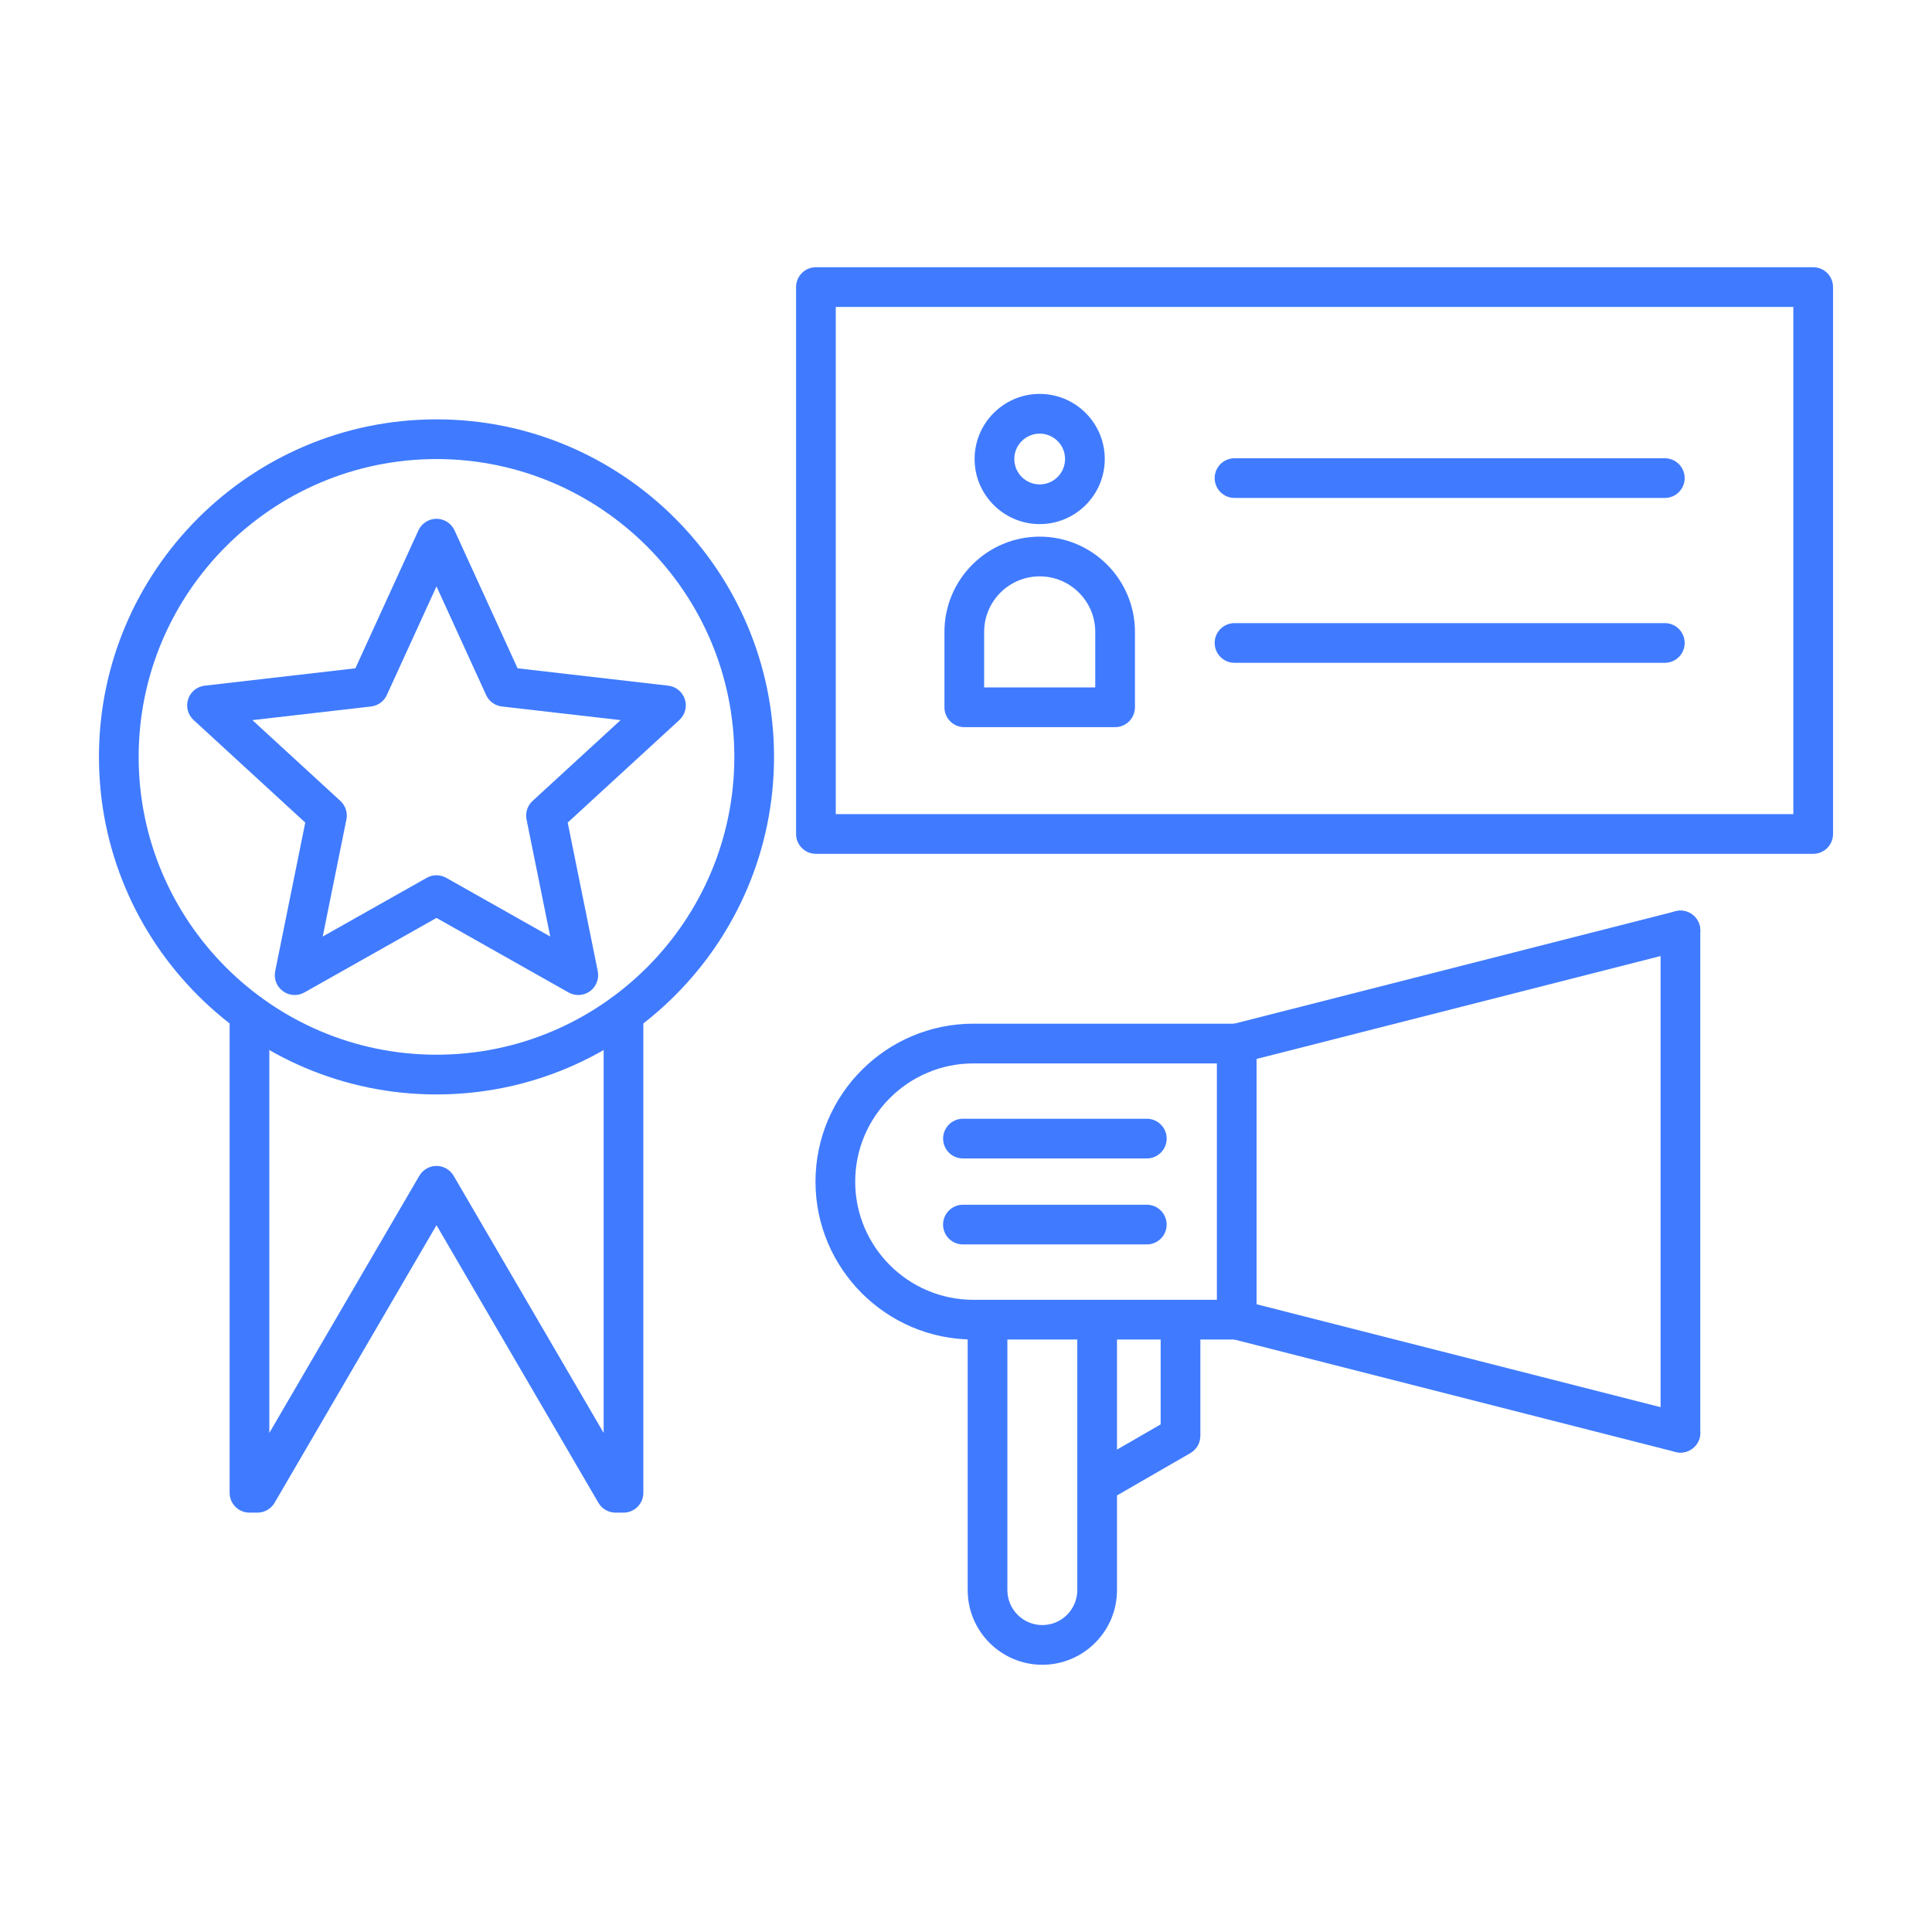
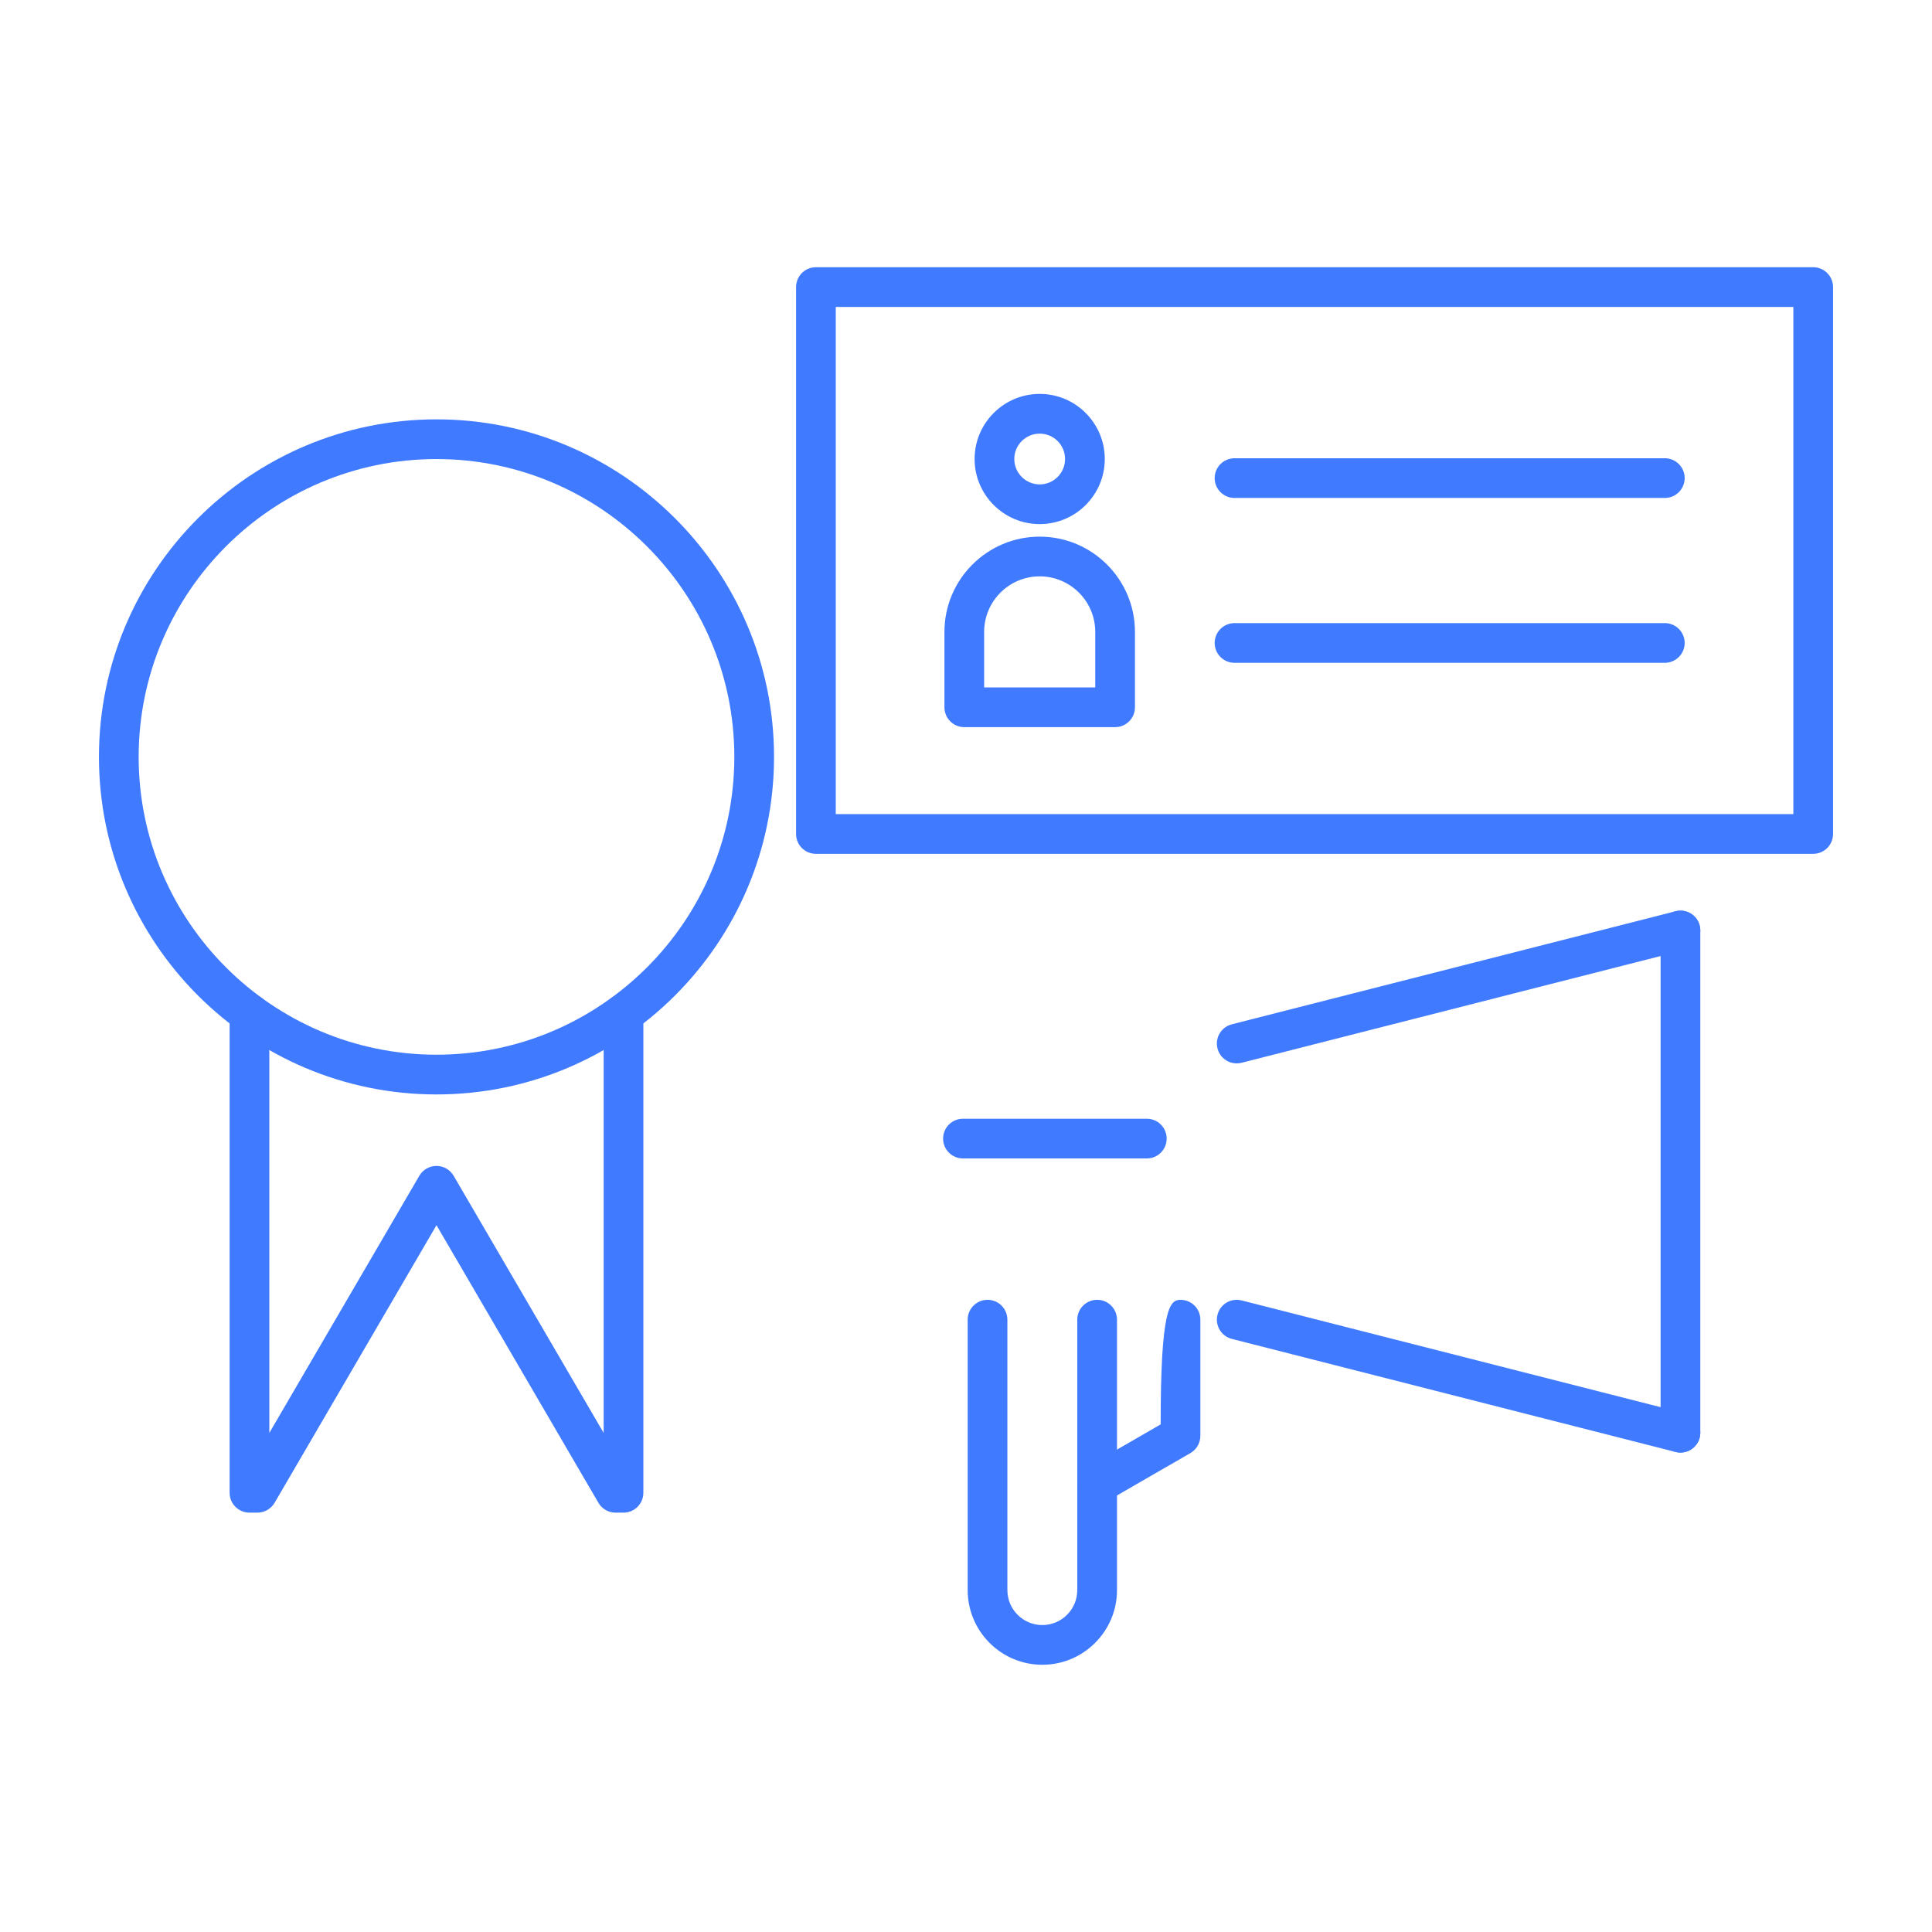
<svg xmlns="http://www.w3.org/2000/svg" width="69" height="69" viewBox="0 0 69 69" fill="none">
  <path fill-rule="evenodd" clip-rule="evenodd" d="M29.849 29.076H64.048V10.962H29.849V29.076ZM64.757 30.494H29.14C28.748 30.494 28.431 30.177 28.431 29.785V10.253C28.431 9.861 28.748 9.544 29.14 9.544H64.757C65.148 9.544 65.466 9.861 65.466 10.253L65.466 29.785C65.466 30.177 65.148 30.494 64.757 30.494Z" fill="#407BFF" />
  <path fill-rule="evenodd" clip-rule="evenodd" d="M35.148 24.552H39.116V22.568C39.116 21.474 38.225 20.584 37.132 20.584C36.038 20.584 35.148 21.474 35.148 22.568L35.148 24.552ZM39.825 25.97H34.439C34.047 25.97 33.73 25.652 33.73 25.261L33.73 22.568C33.73 20.692 35.256 19.166 37.132 19.166C39.009 19.166 40.534 20.692 40.534 22.568L40.534 25.261C40.534 25.652 40.216 25.97 39.825 25.97Z" fill="#407BFF" />
  <path fill-rule="evenodd" clip-rule="evenodd" d="M37.132 15.487C36.632 15.487 36.225 15.893 36.225 16.393C36.225 16.893 36.632 17.3 37.132 17.3C37.632 17.3 38.038 16.893 38.038 16.393C38.038 15.893 37.632 15.487 37.132 15.487ZM37.132 18.718C35.851 18.718 34.807 17.675 34.807 16.393C34.807 15.111 35.851 14.068 37.132 14.068C38.414 14.068 39.456 15.111 39.456 16.393C39.457 17.675 38.414 18.718 37.132 18.718Z" fill="#407BFF" />
  <path fill-rule="evenodd" clip-rule="evenodd" d="M59.458 17.784H44.09C43.699 17.784 43.381 17.467 43.381 17.075C43.381 16.684 43.698 16.366 44.09 16.366L59.458 16.366C59.849 16.366 60.167 16.684 60.167 17.075C60.167 17.467 59.849 17.784 59.458 17.784Z" fill="#407BFF" />
  <path fill-rule="evenodd" clip-rule="evenodd" d="M59.458 23.672H44.09C43.699 23.672 43.381 23.355 43.381 22.963C43.381 22.572 43.699 22.254 44.09 22.254L59.458 22.254C59.85 22.254 60.167 22.572 60.167 22.963C60.167 23.355 59.849 23.672 59.458 23.672Z" fill="#407BFF" />
-   <path fill-rule="evenodd" clip-rule="evenodd" d="M34.765 37.979C32.437 37.979 30.543 39.873 30.543 42.201C30.543 44.528 32.437 46.422 34.765 46.422L43.46 46.422V37.979H34.765ZM44.169 47.84H34.765C31.655 47.84 29.125 45.31 29.125 42.201C29.125 39.09 31.655 36.56 34.765 36.56H44.169C44.56 36.56 44.878 36.878 44.878 37.27L44.878 47.131C44.878 47.523 44.56 47.84 44.169 47.84Z" fill="#407BFF" />
  <path fill-rule="evenodd" clip-rule="evenodd" d="M44.169 37.978C43.851 37.978 43.563 37.765 43.482 37.444C43.385 37.065 43.615 36.679 43.994 36.582L59.841 32.545C60.22 32.447 60.607 32.677 60.703 33.057C60.8 33.436 60.571 33.822 60.191 33.919L44.344 37.956C44.286 37.971 44.227 37.979 44.169 37.978ZM60.017 51.878C59.959 51.878 59.9 51.871 59.841 51.856L43.994 47.818C43.615 47.721 43.385 47.336 43.482 46.956C43.578 46.576 43.965 46.347 44.344 46.444L60.191 50.481C60.571 50.578 60.8 50.964 60.703 51.344C60.621 51.664 60.333 51.878 60.017 51.878Z" fill="#407BFF" />
  <path fill-rule="evenodd" clip-rule="evenodd" d="M40.958 41.373H34.391C33.999 41.373 33.682 41.056 33.682 40.664C33.682 40.273 33.999 39.955 34.391 39.955L40.958 39.955C41.349 39.955 41.667 40.273 41.667 40.664C41.667 41.056 41.349 41.373 40.958 41.373Z" fill="#407BFF" />
-   <path fill-rule="evenodd" clip-rule="evenodd" d="M40.957 44.444H34.391C33.999 44.444 33.681 44.127 33.681 43.736C33.681 43.344 33.999 43.026 34.391 43.026L40.957 43.026C41.349 43.026 41.666 43.344 41.666 43.736C41.666 44.127 41.349 44.445 40.957 44.444Z" fill="#407BFF" />
  <path fill-rule="evenodd" clip-rule="evenodd" d="M37.226 59.456C35.755 59.456 34.56 58.26 34.56 56.79L34.56 47.131C34.56 46.739 34.877 46.422 35.269 46.422C35.66 46.422 35.978 46.739 35.978 47.131L35.978 56.79C35.978 57.478 36.538 58.038 37.226 58.038C37.914 58.038 38.474 57.478 38.474 56.79L38.474 47.131C38.474 46.739 38.792 46.422 39.184 46.422C39.575 46.422 39.893 46.739 39.893 47.131L39.893 56.79C39.893 58.259 38.696 59.456 37.226 59.456Z" fill="#407BFF" />
-   <path fill-rule="evenodd" clip-rule="evenodd" d="M39.183 53.709C38.938 53.709 38.7 53.583 38.569 53.355C38.373 53.016 38.489 52.582 38.828 52.386L41.452 50.871V47.131C41.452 46.739 41.77 46.422 42.161 46.422C42.553 46.422 42.87 46.739 42.87 47.131L42.87 51.281C42.87 51.534 42.735 51.768 42.516 51.895L39.538 53.614C39.426 53.678 39.304 53.709 39.183 53.709Z" fill="#407BFF" />
+   <path fill-rule="evenodd" clip-rule="evenodd" d="M39.183 53.709C38.938 53.709 38.7 53.583 38.569 53.355C38.373 53.016 38.489 52.582 38.828 52.386L41.452 50.871C41.452 46.739 41.77 46.422 42.161 46.422C42.553 46.422 42.87 46.739 42.87 47.131L42.87 51.281C42.87 51.534 42.735 51.768 42.516 51.895L39.538 53.614C39.426 53.678 39.304 53.709 39.183 53.709Z" fill="#407BFF" />
  <path fill-rule="evenodd" clip-rule="evenodd" d="M60.016 51.877C59.624 51.877 59.307 51.56 59.307 51.168L59.307 33.231C59.307 32.84 59.624 32.523 60.016 32.523C60.407 32.522 60.725 32.84 60.725 33.231L60.725 51.168C60.725 51.56 60.407 51.877 60.016 51.877Z" fill="#407BFF" />
  <path fill-rule="evenodd" clip-rule="evenodd" d="M15.589 16.395C9.724 16.395 4.952 21.166 4.952 27.032C4.952 32.897 9.724 37.668 15.589 37.668C21.454 37.668 26.226 32.897 26.226 27.032C26.226 21.166 21.454 16.395 15.589 16.395ZM15.589 39.087C8.942 39.087 3.534 33.679 3.534 27.032C3.534 20.384 8.942 14.977 15.589 14.977C22.236 14.976 27.644 20.384 27.644 27.032C27.644 33.679 22.236 39.087 15.589 39.087Z" fill="#407BFF" />
-   <path fill-rule="evenodd" clip-rule="evenodd" d="M9.015 25.719L12.156 28.604C12.339 28.772 12.421 29.023 12.372 29.267L11.526 33.447L15.24 31.351C15.456 31.229 15.72 31.229 15.937 31.351L19.651 33.447L18.805 29.267C18.756 29.023 18.837 28.772 19.021 28.604L22.163 25.719L17.925 25.232C17.679 25.203 17.465 25.048 17.361 24.822L15.589 20.943L13.816 24.822C13.713 25.048 13.498 25.203 13.252 25.232L9.015 25.719ZM20.653 35.536C20.534 35.536 20.415 35.506 20.305 35.445L15.589 32.783L10.871 35.445C10.63 35.581 10.331 35.564 10.107 35.401C9.881 35.237 9.773 34.958 9.828 34.686L10.902 29.378L6.913 25.714C6.709 25.526 6.632 25.237 6.719 24.973C6.803 24.709 7.036 24.519 7.312 24.488L12.692 23.868L14.944 18.942C15.059 18.69 15.31 18.528 15.589 18.528C15.866 18.528 16.118 18.69 16.234 18.943L18.485 23.868L23.865 24.488C24.141 24.519 24.372 24.709 24.459 24.973C24.545 25.237 24.468 25.526 24.264 25.714L20.275 29.378L21.349 34.686C21.404 34.958 21.295 35.237 21.071 35.401C20.948 35.49 20.801 35.536 20.653 35.536Z" fill="#407BFF" />
  <path fill-rule="evenodd" clip-rule="evenodd" d="M22.268 54.023H21.985C21.732 54.023 21.498 53.889 21.372 53.671L15.589 43.757L9.807 53.671C9.679 53.889 9.446 54.023 9.193 54.023L8.91 54.023C8.519 54.023 8.201 53.706 8.201 53.314L8.201 36.204C8.201 35.812 8.519 35.495 8.91 35.495C9.302 35.495 9.619 35.813 9.619 36.204L9.619 51.176L14.976 41.992C15.104 41.774 15.337 41.64 15.589 41.64C15.841 41.64 16.074 41.774 16.201 41.992L21.559 51.176V36.204C21.559 35.812 21.875 35.495 22.268 35.495C22.659 35.495 22.977 35.813 22.977 36.204V53.314C22.977 53.706 22.659 54.023 22.268 54.023Z" fill="#407BFF" />
</svg>